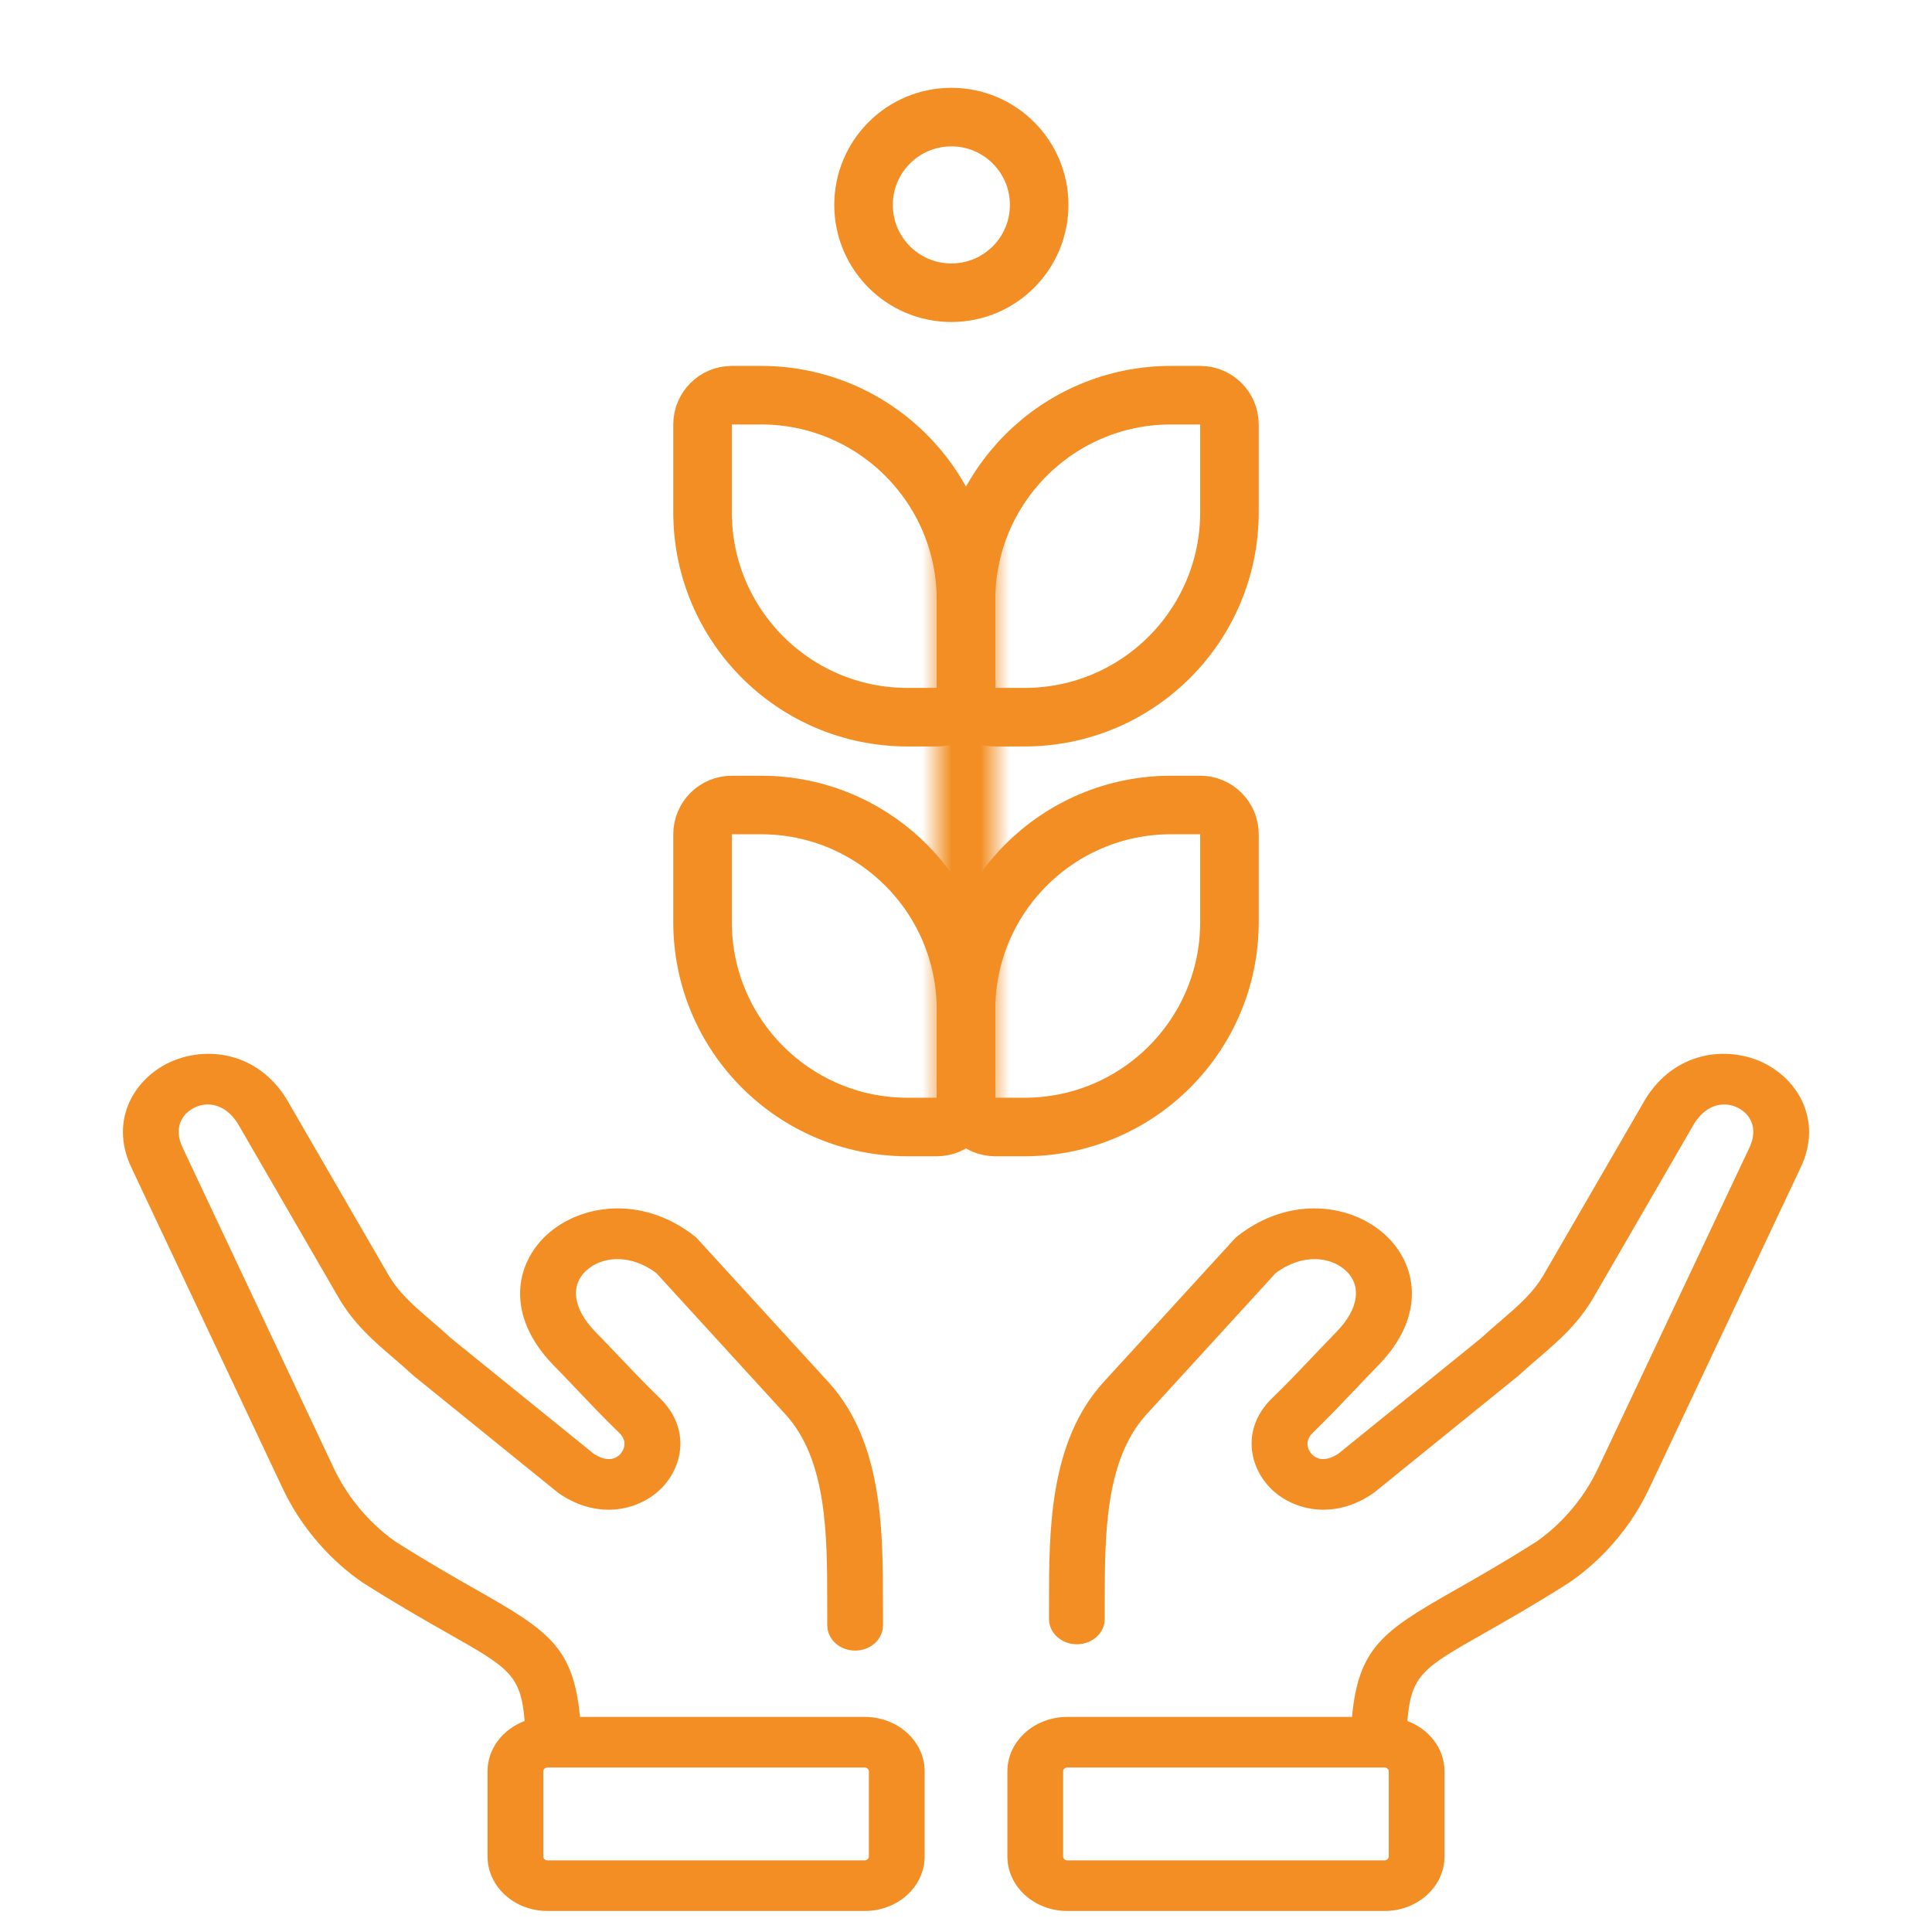
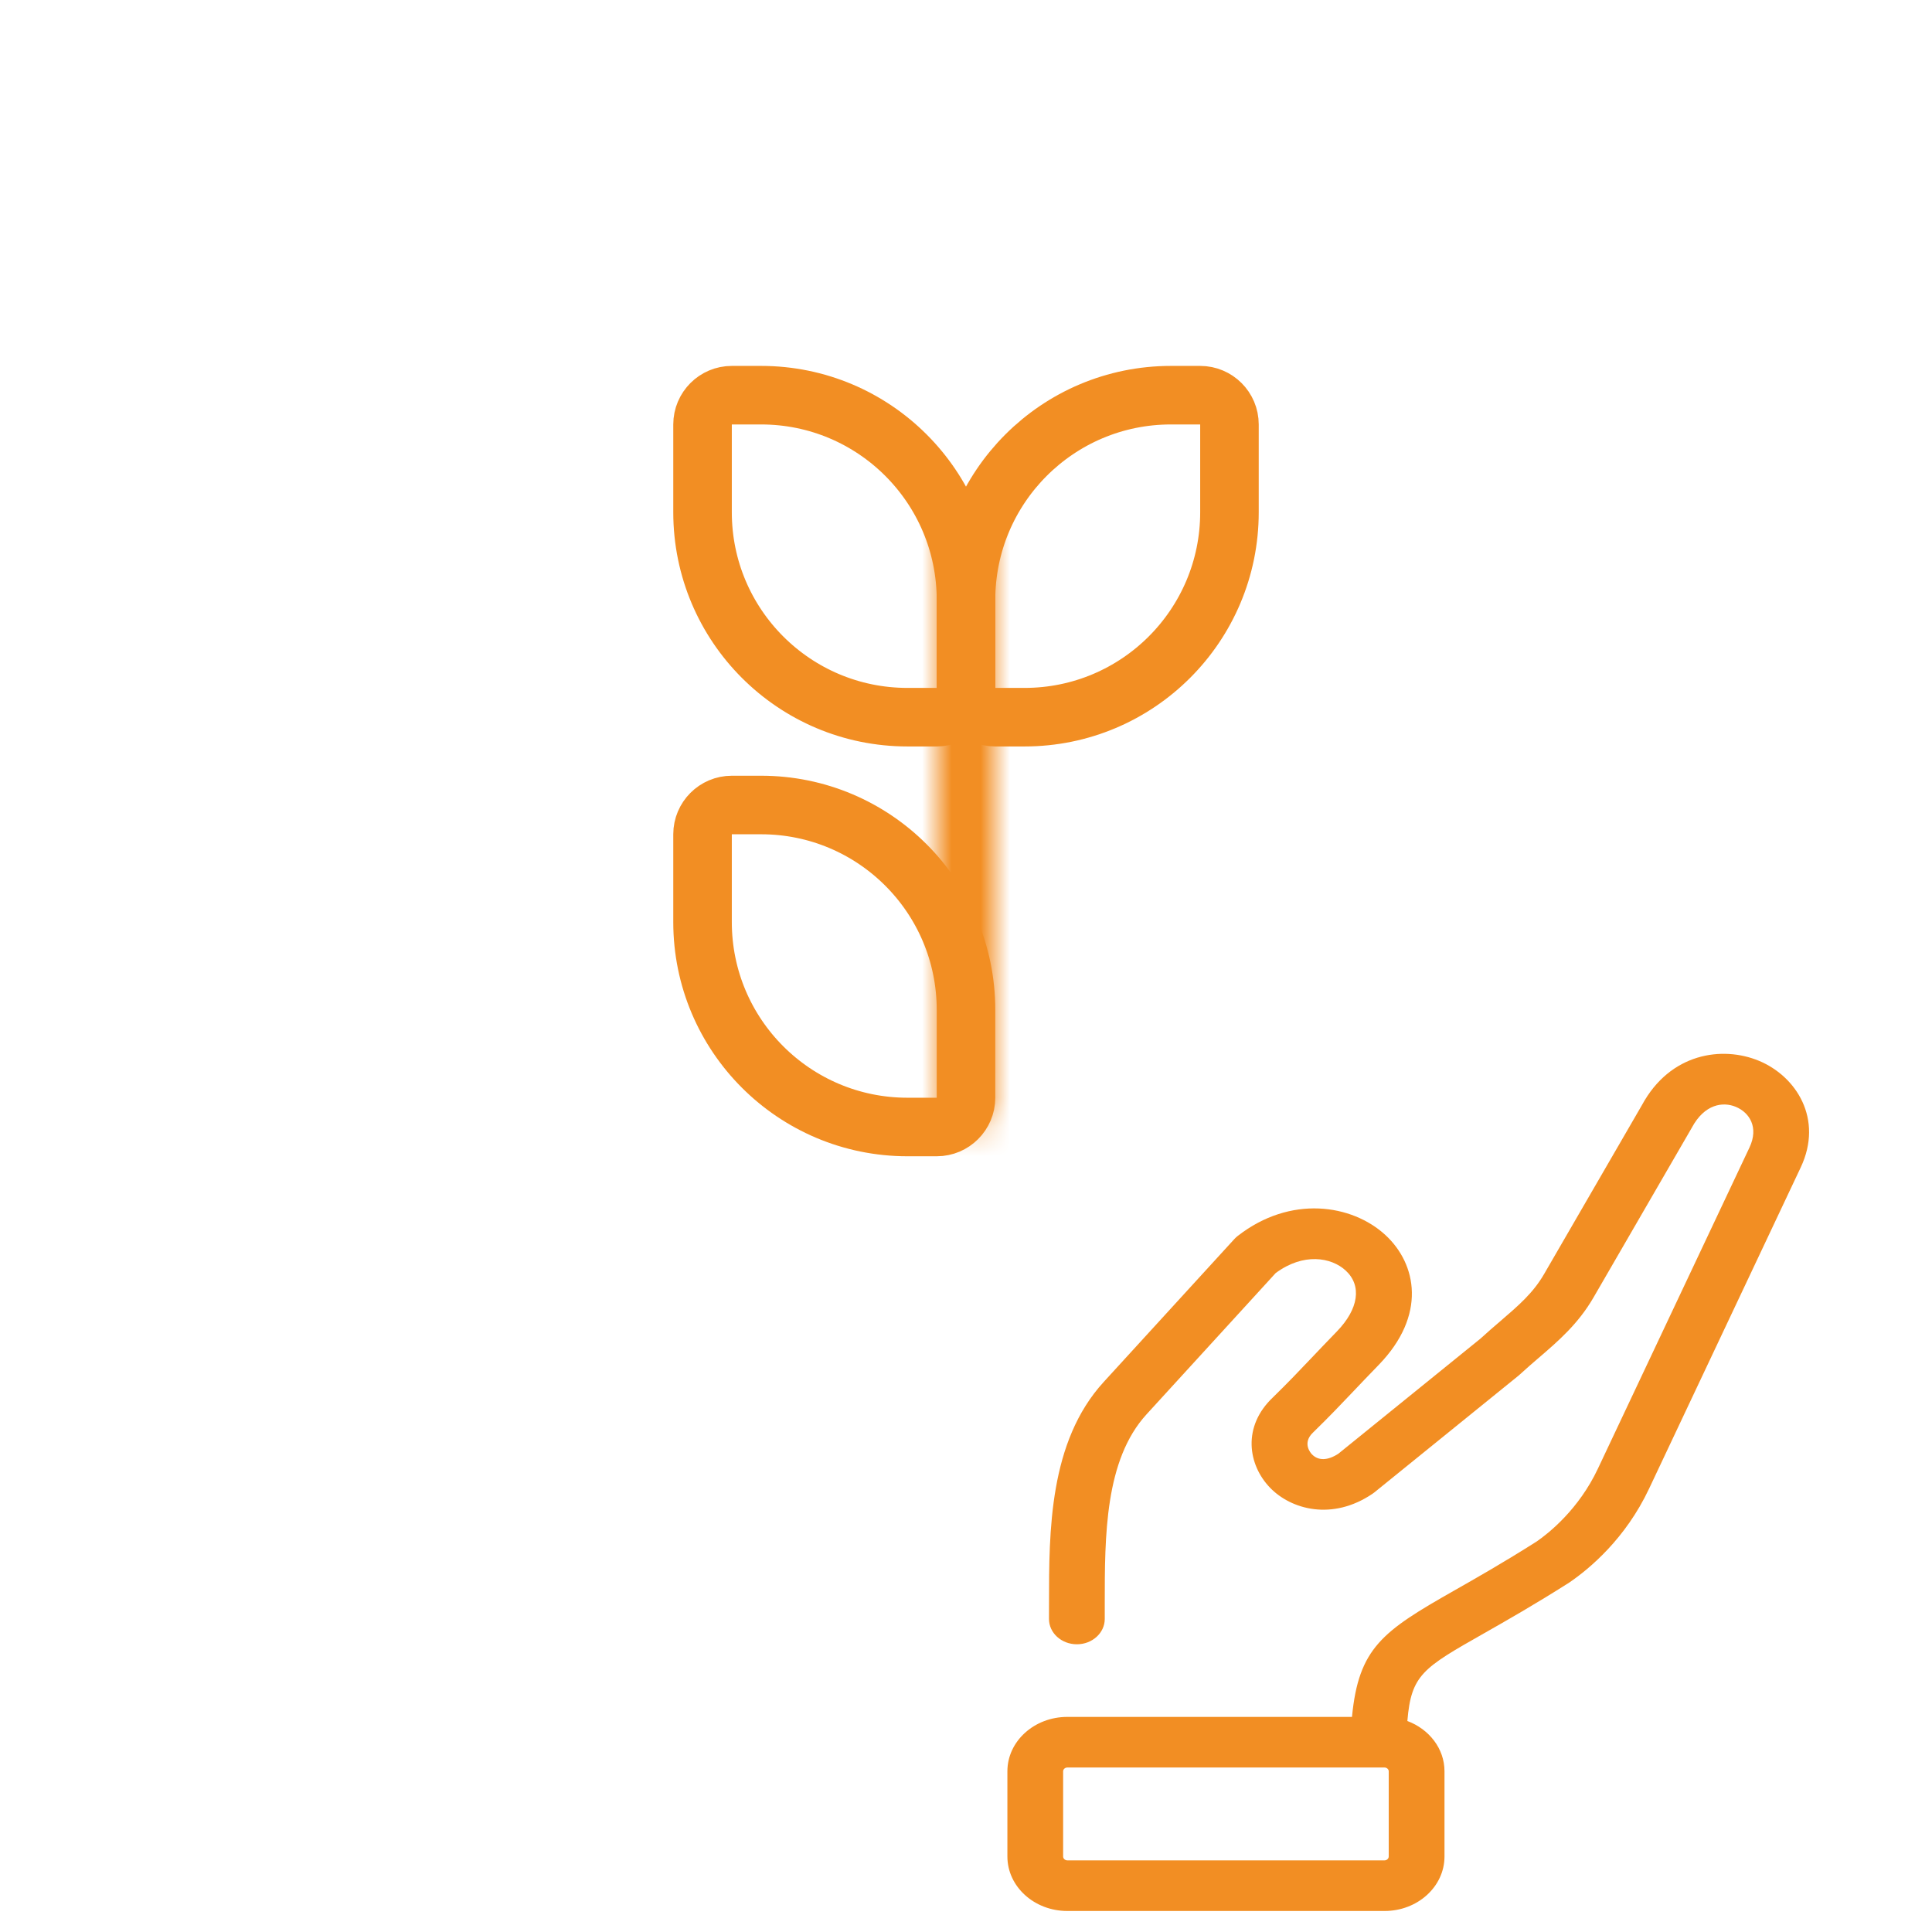
<svg xmlns="http://www.w3.org/2000/svg" width="66" height="66" viewBox="0 0 66 66" fill="none">
  <g id="icon-farm" clip-path="url(#clip0_1143_311)">
    <g id="Rectangle 57">
      <mask id="path-1-inside-1_1143_311" fill="white">
        <path d="M32 18.5C32 17.948 32.448 17.5 33 17.5C33.552 17.5 34 17.948 34 18.5V37.5C34 38.052 33.552 38.5 33 38.5C32.448 38.5 32 38.052 32 37.5V18.5Z" />
      </mask>
      <path d="M32 18.5V37.5H36V18.5H32ZM34 37.5V18.5H30V37.5H34ZM33 36.5C33.552 36.5 34 36.948 34 37.5H30C30 39.157 31.343 40.5 33 40.5V36.5ZM32 37.5C32 36.948 32.448 36.5 33 36.5V40.5C34.657 40.5 36 39.157 36 37.5H32ZM33 19.5C32.448 19.5 32 19.052 32 18.5H36C36 16.843 34.657 15.5 33 15.5V19.5ZM33 15.5C31.343 15.5 30 16.843 30 18.5H34C34 19.052 33.552 19.5 33 19.5V15.5Z" fill="#F28E23" mask="url(#path-1-inside-1_1143_311)" />
    </g>
    <path id="Rectangle 58" d="M24 14.5C24 13.948 24.448 13.5 25 13.5H26C29.866 13.5 33 16.634 33 20.5V23.5C33 24.052 32.552 24.5 32 24.5H31C27.134 24.5 24 21.366 24 17.5V14.5Z" stroke="#F28E23" stroke-width="2" />
    <path id="Rectangle 59" d="M42 14.5C42 13.948 41.552 13.5 41 13.5H40C36.134 13.5 33 16.634 33 20.5V23.5C33 24.052 33.448 24.5 34 24.5H35C38.866 24.5 42 21.366 42 17.5V14.5Z" stroke="#F28E23" stroke-width="2" />
    <path id="Rectangle 60" d="M24 28.5C24 27.948 24.448 27.5 25 27.5H26C29.866 27.5 33 30.634 33 34.5V37.5C33 38.052 32.552 38.5 32 38.5H31C27.134 38.5 24 35.366 24 31.5V28.5Z" stroke="#F28E23" stroke-width="2" />
-     <path id="Rectangle 61" d="M42 28.5C42 27.948 41.552 27.5 41 27.5H40C36.134 27.5 33 30.634 33 34.5V37.5C33 38.052 33.448 38.5 34 38.5H35C38.866 38.5 42 35.366 42 31.5V28.5Z" stroke="#F28E23" stroke-width="2" />
-     <circle id="Ellipse 5" cx="32.5" cy="7" r="3" stroke="#F28E23" stroke-width="2" />
-     <path id="Vector" d="M29.54 58.652H29.267H19.814C19.587 56.29 18.767 55.724 16.323 54.337C15.577 53.913 14.648 53.386 13.502 52.659C13.08 52.365 12.065 51.553 11.411 50.173L6.236 39.2C5.91 38.51 6.236 38.005 6.702 37.811C7.145 37.627 7.772 37.717 8.205 38.523C8.209 38.53 8.213 38.538 8.217 38.545L11.564 44.325C12.086 45.227 12.773 45.817 13.436 46.386C13.648 46.569 13.868 46.758 14.085 46.958C14.099 46.972 14.114 46.985 14.13 46.998L19.05 50.982C19.071 50.999 19.092 51.015 19.115 51.03C20.486 51.957 21.89 51.572 22.615 50.821C23.367 50.041 23.571 48.732 22.509 47.733C21.992 47.228 21.653 46.87 21.26 46.457C21.003 46.186 20.711 45.878 20.33 45.487C19.583 44.718 19.468 43.919 20.03 43.402C20.524 42.948 21.476 42.789 22.421 43.49L26.832 48.316C28.259 49.876 28.259 52.472 28.259 54.764C28.259 55.025 28.259 55.28 28.261 55.529C28.265 56.004 28.691 56.387 29.213 56.387H29.221C29.746 56.383 30.169 55.993 30.165 55.516C30.163 55.271 30.163 55.02 30.163 54.764C30.163 52.308 30.163 49.251 28.297 47.211L23.831 42.326C23.797 42.289 23.76 42.254 23.719 42.222C21.913 40.815 19.815 41.139 18.675 42.187C17.601 43.175 17.254 44.932 18.902 46.632C19.277 47.016 19.564 47.319 19.818 47.586C20.224 48.014 20.575 48.384 21.12 48.916C21.125 48.921 21.13 48.926 21.136 48.931C21.53 49.299 21.22 49.643 21.183 49.681C20.966 49.906 20.648 49.899 20.283 49.663L15.421 45.727C15.188 45.511 14.963 45.318 14.745 45.131C14.119 44.594 13.625 44.169 13.25 43.521L9.909 37.752C8.944 35.971 7.16 35.719 5.909 36.24C4.636 36.77 3.704 38.226 4.486 39.881L9.661 50.855C10.471 52.565 11.701 53.588 12.363 54.045C12.373 54.053 12.384 54.059 12.394 54.066C13.588 54.824 14.545 55.367 15.314 55.803C17.388 56.98 17.793 57.21 17.923 58.792C17.18 59.071 16.655 59.735 16.655 60.509V63.422C16.655 64.448 17.573 65.282 18.701 65.282H29.54C30.669 65.282 31.587 64.448 31.587 63.422V60.509C31.587 59.485 30.669 58.652 29.54 58.652ZM29.682 63.422C29.682 63.492 29.616 63.553 29.54 63.553H18.701C18.626 63.553 18.559 63.492 18.559 63.422V60.509C18.559 60.441 18.626 60.381 18.701 60.381H18.917H29.267H29.54C29.616 60.381 29.682 60.441 29.682 60.509V63.422Z" fill="#F28E23" />
    <path id="Vector_2" d="M60.089 36.239C58.837 35.719 57.054 35.972 56.091 37.752L52.75 43.521C52.375 44.169 51.881 44.593 51.256 45.131C51.038 45.318 50.812 45.511 50.579 45.726L45.718 49.663C45.353 49.899 45.034 49.906 44.817 49.681C44.78 49.643 44.469 49.298 44.862 48.93L44.877 48.916C45.438 48.367 45.8 47.986 46.219 47.545C46.467 47.284 46.74 46.996 47.096 46.63C48.745 44.933 48.399 43.176 47.325 42.188C46.185 41.139 44.087 40.815 42.282 42.222C42.241 42.254 42.203 42.289 42.169 42.326L37.703 47.211C35.837 49.252 35.836 52.308 35.836 54.763C35.836 54.946 35.836 55.126 35.835 55.303C35.833 55.781 36.258 56.169 36.784 56.171H36.788C37.312 56.171 37.737 55.786 37.74 55.31C37.74 55.131 37.74 54.948 37.74 54.763C37.741 52.472 37.741 49.876 39.168 48.315L43.579 43.49C44.525 42.789 45.476 42.948 45.969 43.402C46.531 43.918 46.415 44.717 45.667 45.487C45.306 45.859 45.029 46.151 44.777 46.416C44.355 46.86 44.022 47.211 43.488 47.734C42.428 48.733 42.633 50.042 43.385 50.821C44.11 51.572 45.515 51.957 46.886 51.03C46.908 51.015 46.93 50.998 46.951 50.982L51.87 46.998C51.886 46.985 51.901 46.972 51.916 46.958C52.133 46.758 52.352 46.569 52.565 46.386C53.228 45.817 53.914 45.227 54.436 44.325L57.783 38.545C57.788 38.538 57.792 38.53 57.796 38.522C58.228 37.718 58.855 37.627 59.297 37.811C59.764 38.006 60.09 38.51 59.765 39.2L54.586 50.173C53.934 51.557 52.918 52.367 52.496 52.659C51.35 53.386 50.421 53.913 49.675 54.337C47.233 55.724 46.413 56.29 46.186 58.652H36.734H36.46C35.332 58.652 34.414 59.485 34.414 60.509V63.422C34.414 64.448 35.332 65.282 36.46 65.282H47.3C48.428 65.282 49.346 64.448 49.346 63.422V60.509C49.346 59.735 48.821 59.07 48.078 58.792C48.208 57.21 48.612 56.98 50.685 55.803C51.453 55.367 52.409 54.824 53.603 54.066C53.613 54.059 53.623 54.053 53.632 54.046C54.295 53.59 55.529 52.569 56.336 50.853L61.515 39.881C62.296 38.225 61.363 36.769 60.089 36.239ZM47.441 63.422C47.441 63.492 47.375 63.553 47.299 63.553H36.46C36.384 63.553 36.318 63.492 36.318 63.422V60.509C36.318 60.441 36.384 60.381 36.46 60.381H36.733H47.083H47.299C47.374 60.381 47.441 60.441 47.441 60.509L47.441 63.422Z" fill="#F28E23" />
  </g>
  <defs>
    <clipPath id="clip0_1143_311">
      <rect width="65" height="65" fill="white" transform="translate(0.5 0.5)" />
    </clipPath>
  </defs>
</svg>